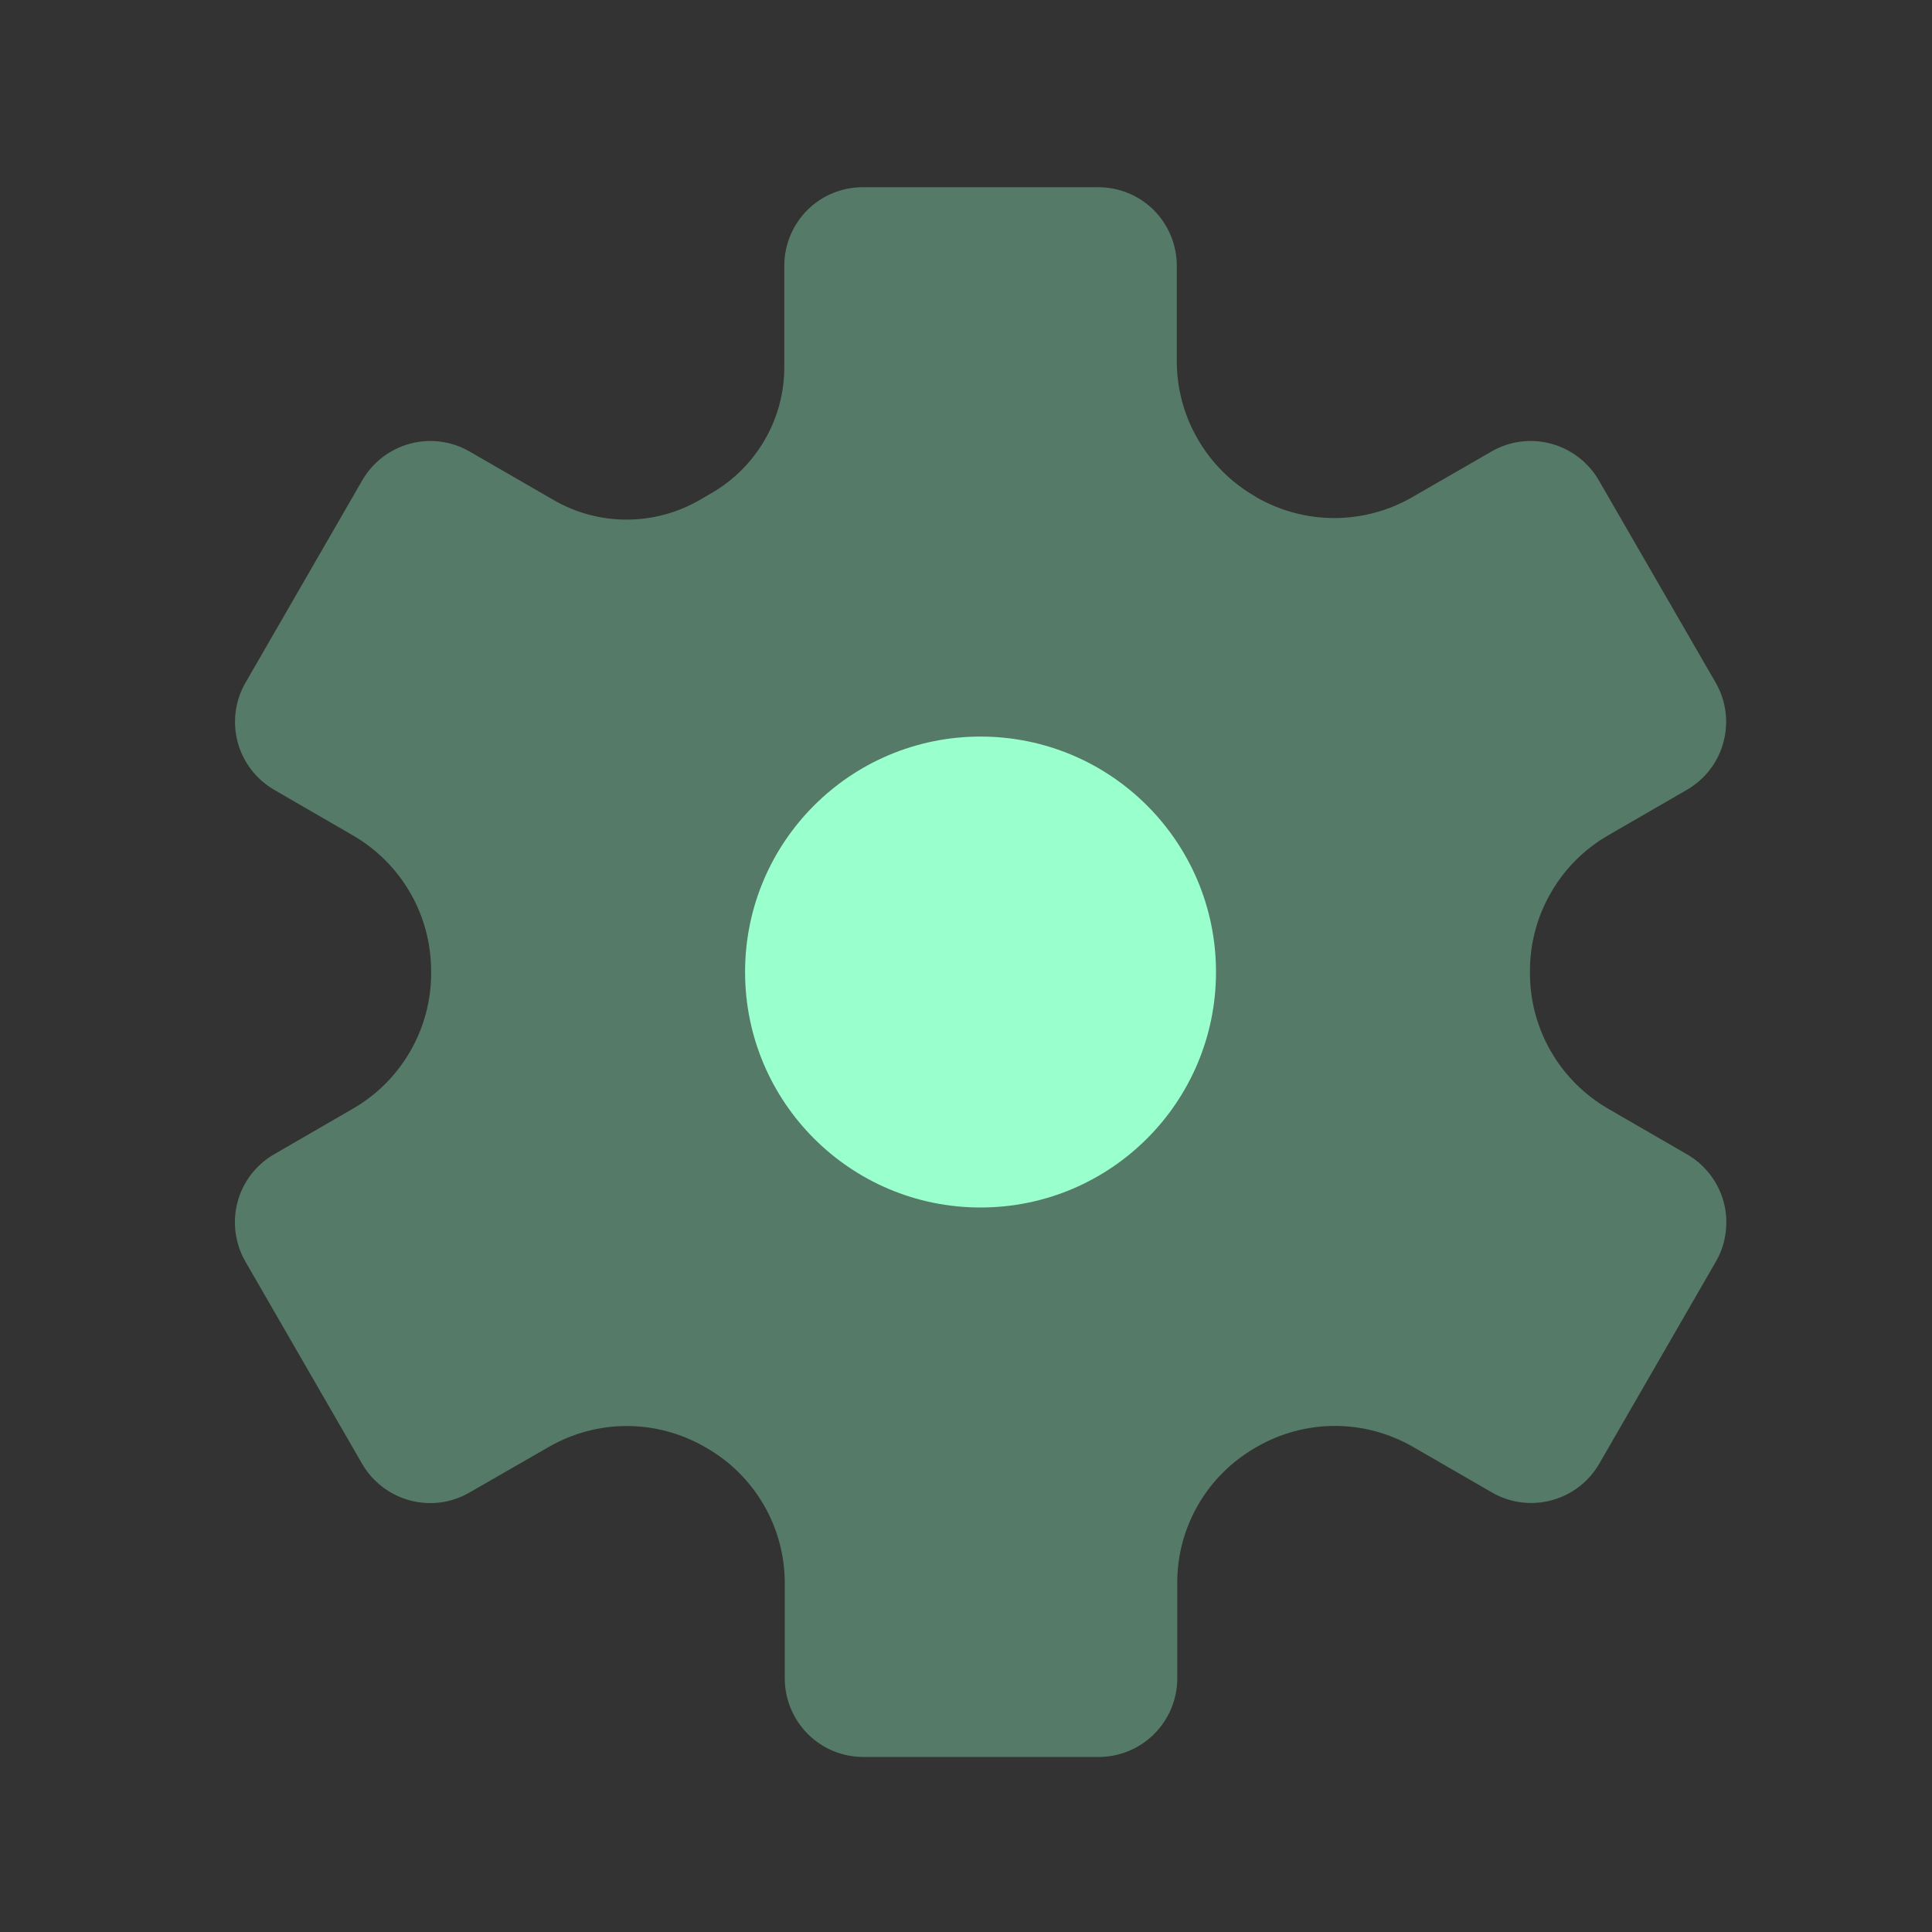
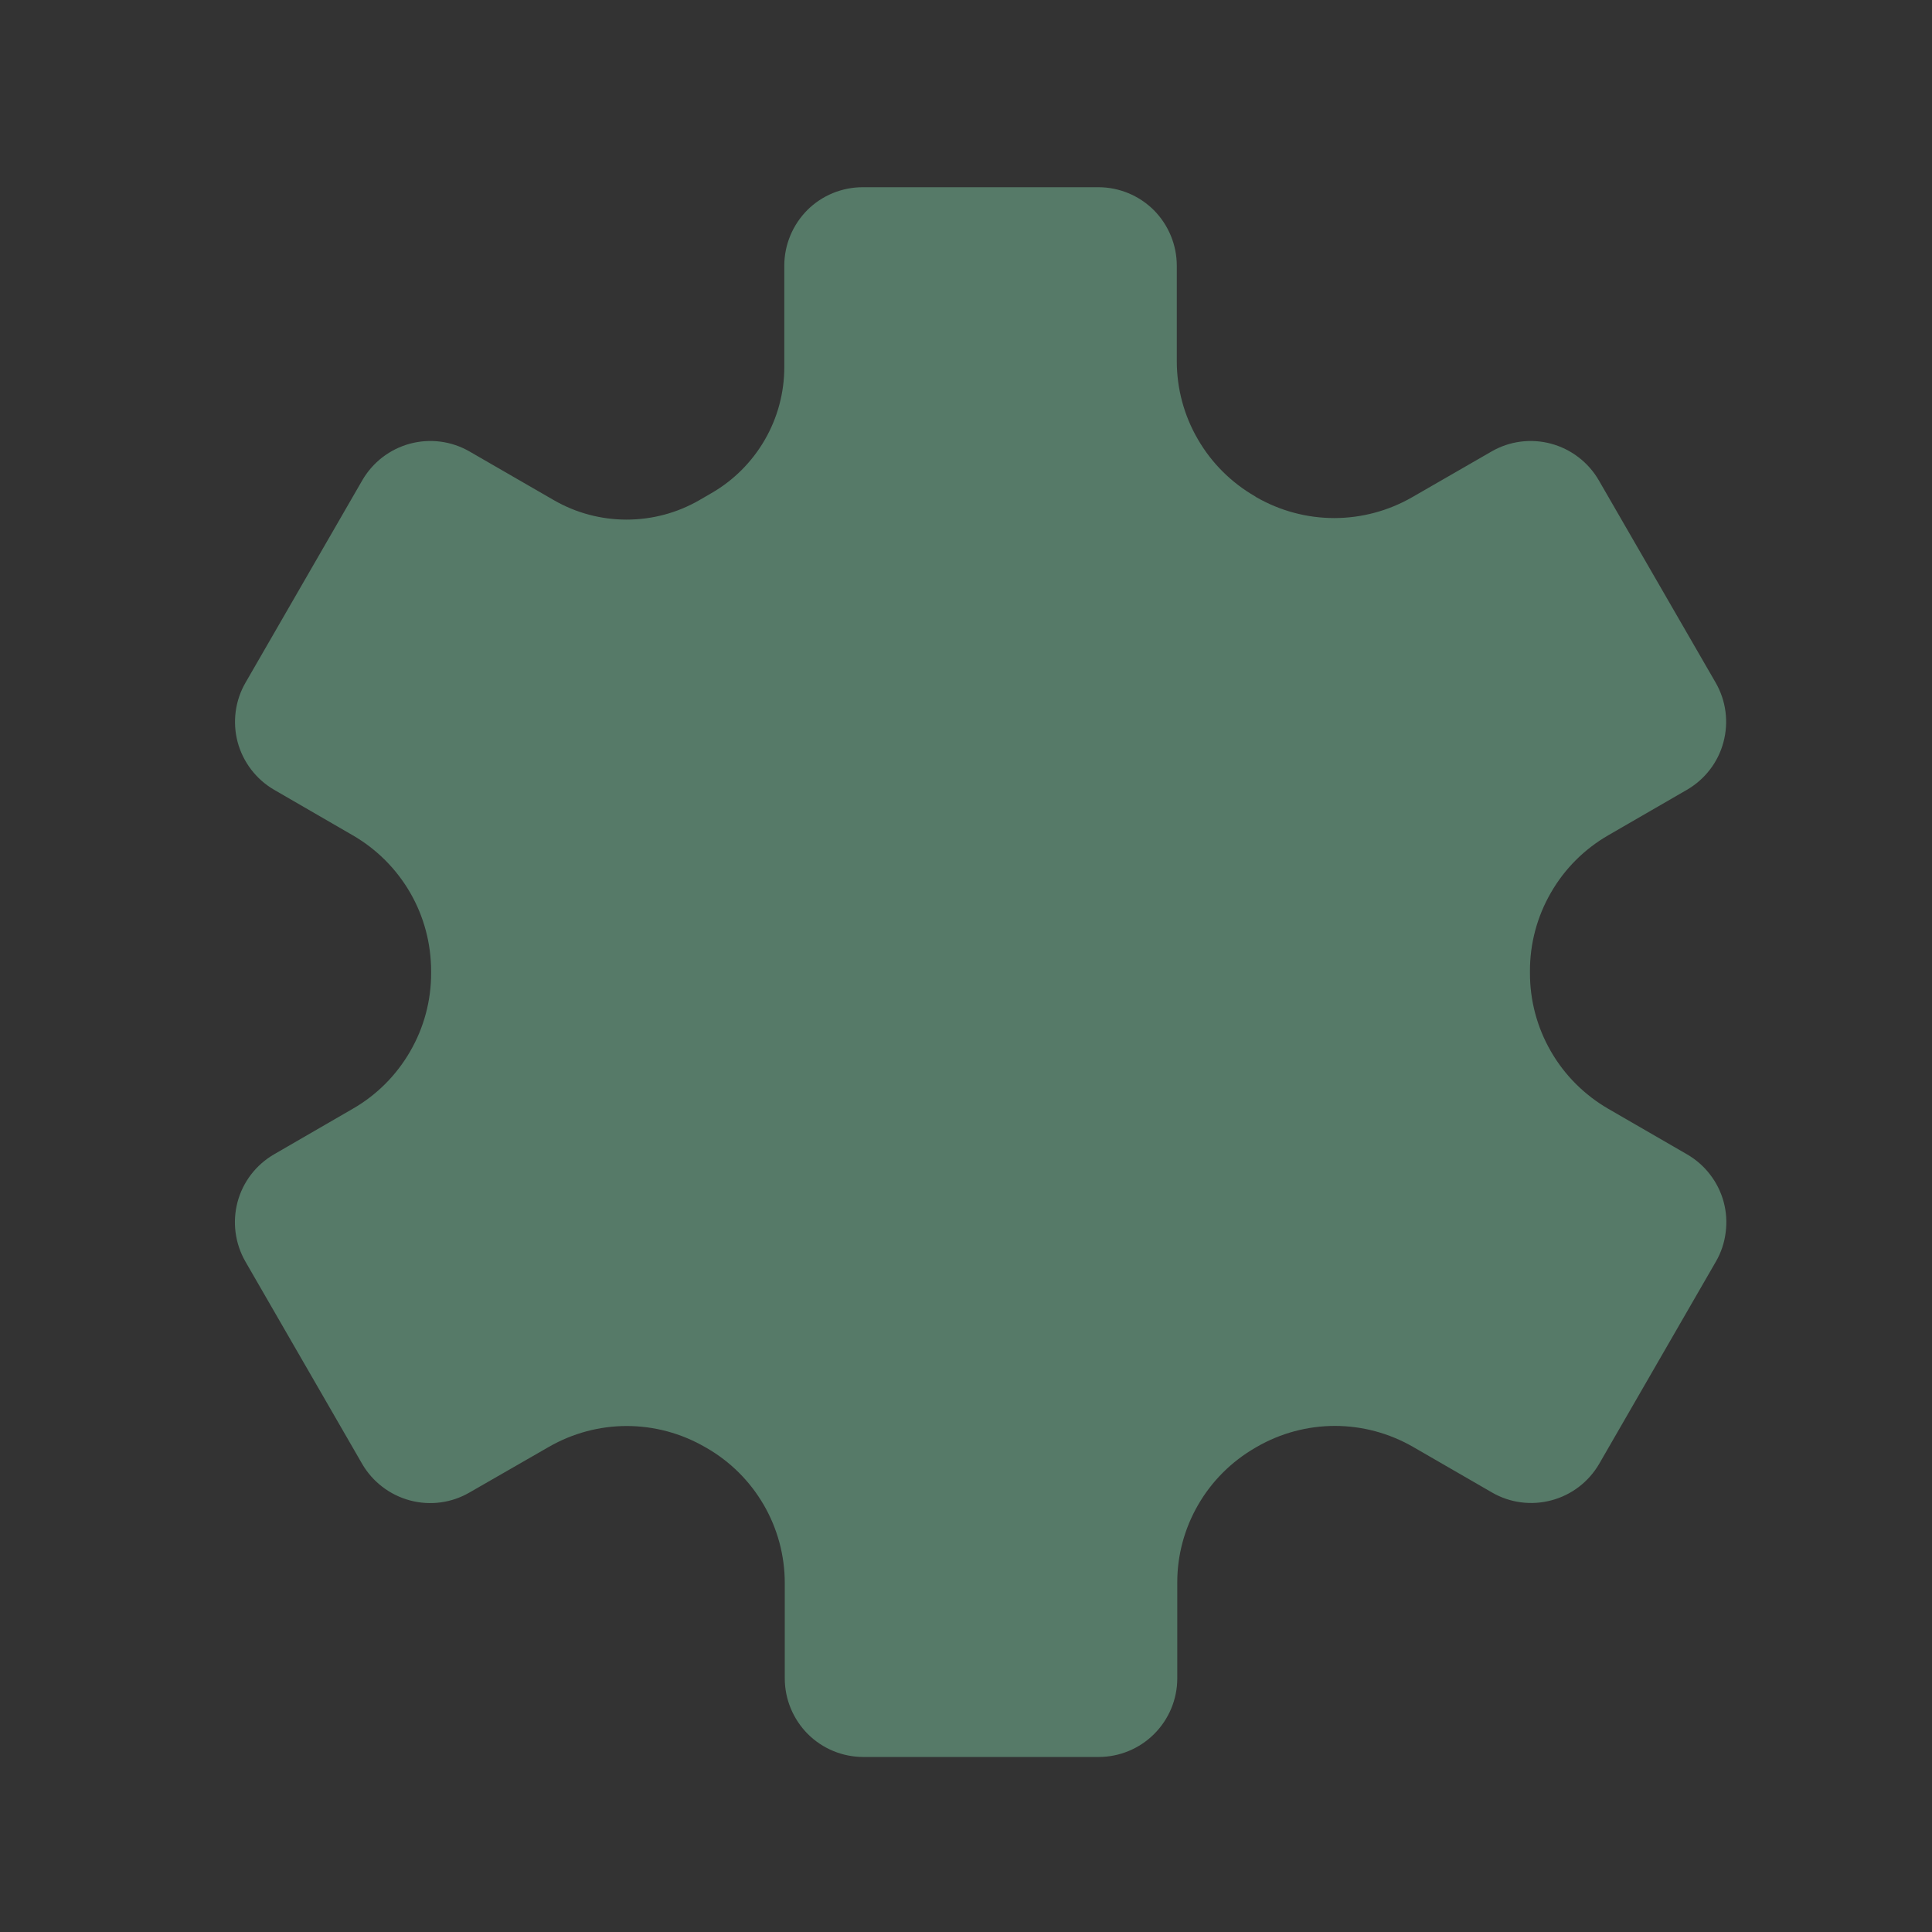
<svg xmlns="http://www.w3.org/2000/svg" width="20" height="20" viewBox="0 0 20 20" fill="none">
  <rect x="0" y="0" width="20" height="20" fill="#333333" stroke="none" />
  <path opacity="0.35" d="M3.65 11.479L2.838 11.949C2.651 12.057 2.515 12.234 2.459 12.443C2.404 12.651 2.433 12.872 2.54 13.059L3.749 15.154C3.857 15.34 4.035 15.476 4.243 15.532C4.451 15.588 4.673 15.559 4.859 15.451L5.682 14.978C5.927 14.837 6.205 14.762 6.488 14.762C6.772 14.762 7.05 14.837 7.295 14.978L7.311 14.987C7.558 15.128 7.763 15.332 7.906 15.578C8.049 15.824 8.124 16.104 8.124 16.388V17.375C8.124 17.59 8.21 17.797 8.362 17.95C8.514 18.102 8.721 18.188 8.936 18.188H11.374C11.589 18.188 11.796 18.102 11.948 17.95C12.101 17.797 12.187 17.59 12.187 17.375V16.385C12.186 16.102 12.261 15.823 12.403 15.578C12.545 15.332 12.749 15.129 12.995 14.987L13.012 14.977C13.257 14.836 13.536 14.761 13.819 14.761C14.102 14.761 14.38 14.836 14.626 14.977L15.445 15.45C15.631 15.558 15.853 15.587 16.061 15.531C16.269 15.476 16.447 15.339 16.555 15.153L17.764 13.058C17.817 12.966 17.851 12.864 17.864 12.758C17.878 12.652 17.871 12.544 17.843 12.441C17.815 12.338 17.767 12.242 17.702 12.158C17.637 12.073 17.555 12.002 17.463 11.949L16.65 11.479C16.403 11.336 16.197 11.131 16.055 10.884C15.912 10.637 15.837 10.356 15.838 10.071V10.054C15.837 9.768 15.912 9.488 16.055 9.241C16.197 8.993 16.403 8.788 16.65 8.646L17.463 8.176C17.649 8.068 17.786 7.891 17.841 7.683C17.897 7.474 17.868 7.253 17.76 7.066L16.55 4.971C16.442 4.785 16.264 4.649 16.056 4.593C15.848 4.537 15.626 4.566 15.44 4.674L14.619 5.147C14.374 5.288 14.095 5.363 13.812 5.363C13.529 5.363 13.251 5.288 13.005 5.147L12.994 5.139C12.747 4.997 12.542 4.793 12.4 4.547C12.257 4.302 12.182 4.022 12.182 3.738V2.75C12.182 2.535 12.096 2.328 11.944 2.175C11.791 2.023 11.585 1.938 11.369 1.938H8.932C8.716 1.938 8.509 2.023 8.357 2.175C8.205 2.328 8.119 2.535 8.119 2.75V3.801C8.119 4.066 8.049 4.326 7.916 4.555C7.783 4.784 7.593 4.974 7.363 5.106L7.239 5.178C7.01 5.31 6.751 5.379 6.486 5.379C6.222 5.379 5.963 5.31 5.734 5.178L4.861 4.674C4.674 4.566 4.453 4.537 4.244 4.593C4.036 4.649 3.859 4.785 3.751 4.971L2.542 7.066C2.434 7.252 2.405 7.474 2.46 7.682C2.516 7.89 2.652 8.068 2.838 8.176L3.65 8.646C3.898 8.789 4.103 8.994 4.246 9.241C4.389 9.488 4.463 9.769 4.463 10.054V10.071C4.464 10.357 4.389 10.637 4.246 10.884C4.103 11.132 3.898 11.337 3.65 11.479Z" fill="#99FFCC" />
-   <path d="M10.15 12.5C11.497 12.5 12.588 11.409 12.588 10.062C12.588 8.716 11.497 7.625 10.15 7.625C8.804 7.625 7.713 8.716 7.713 10.062C7.713 11.409 8.804 12.5 10.15 12.5Z" fill="#99FFCC" />
</svg>